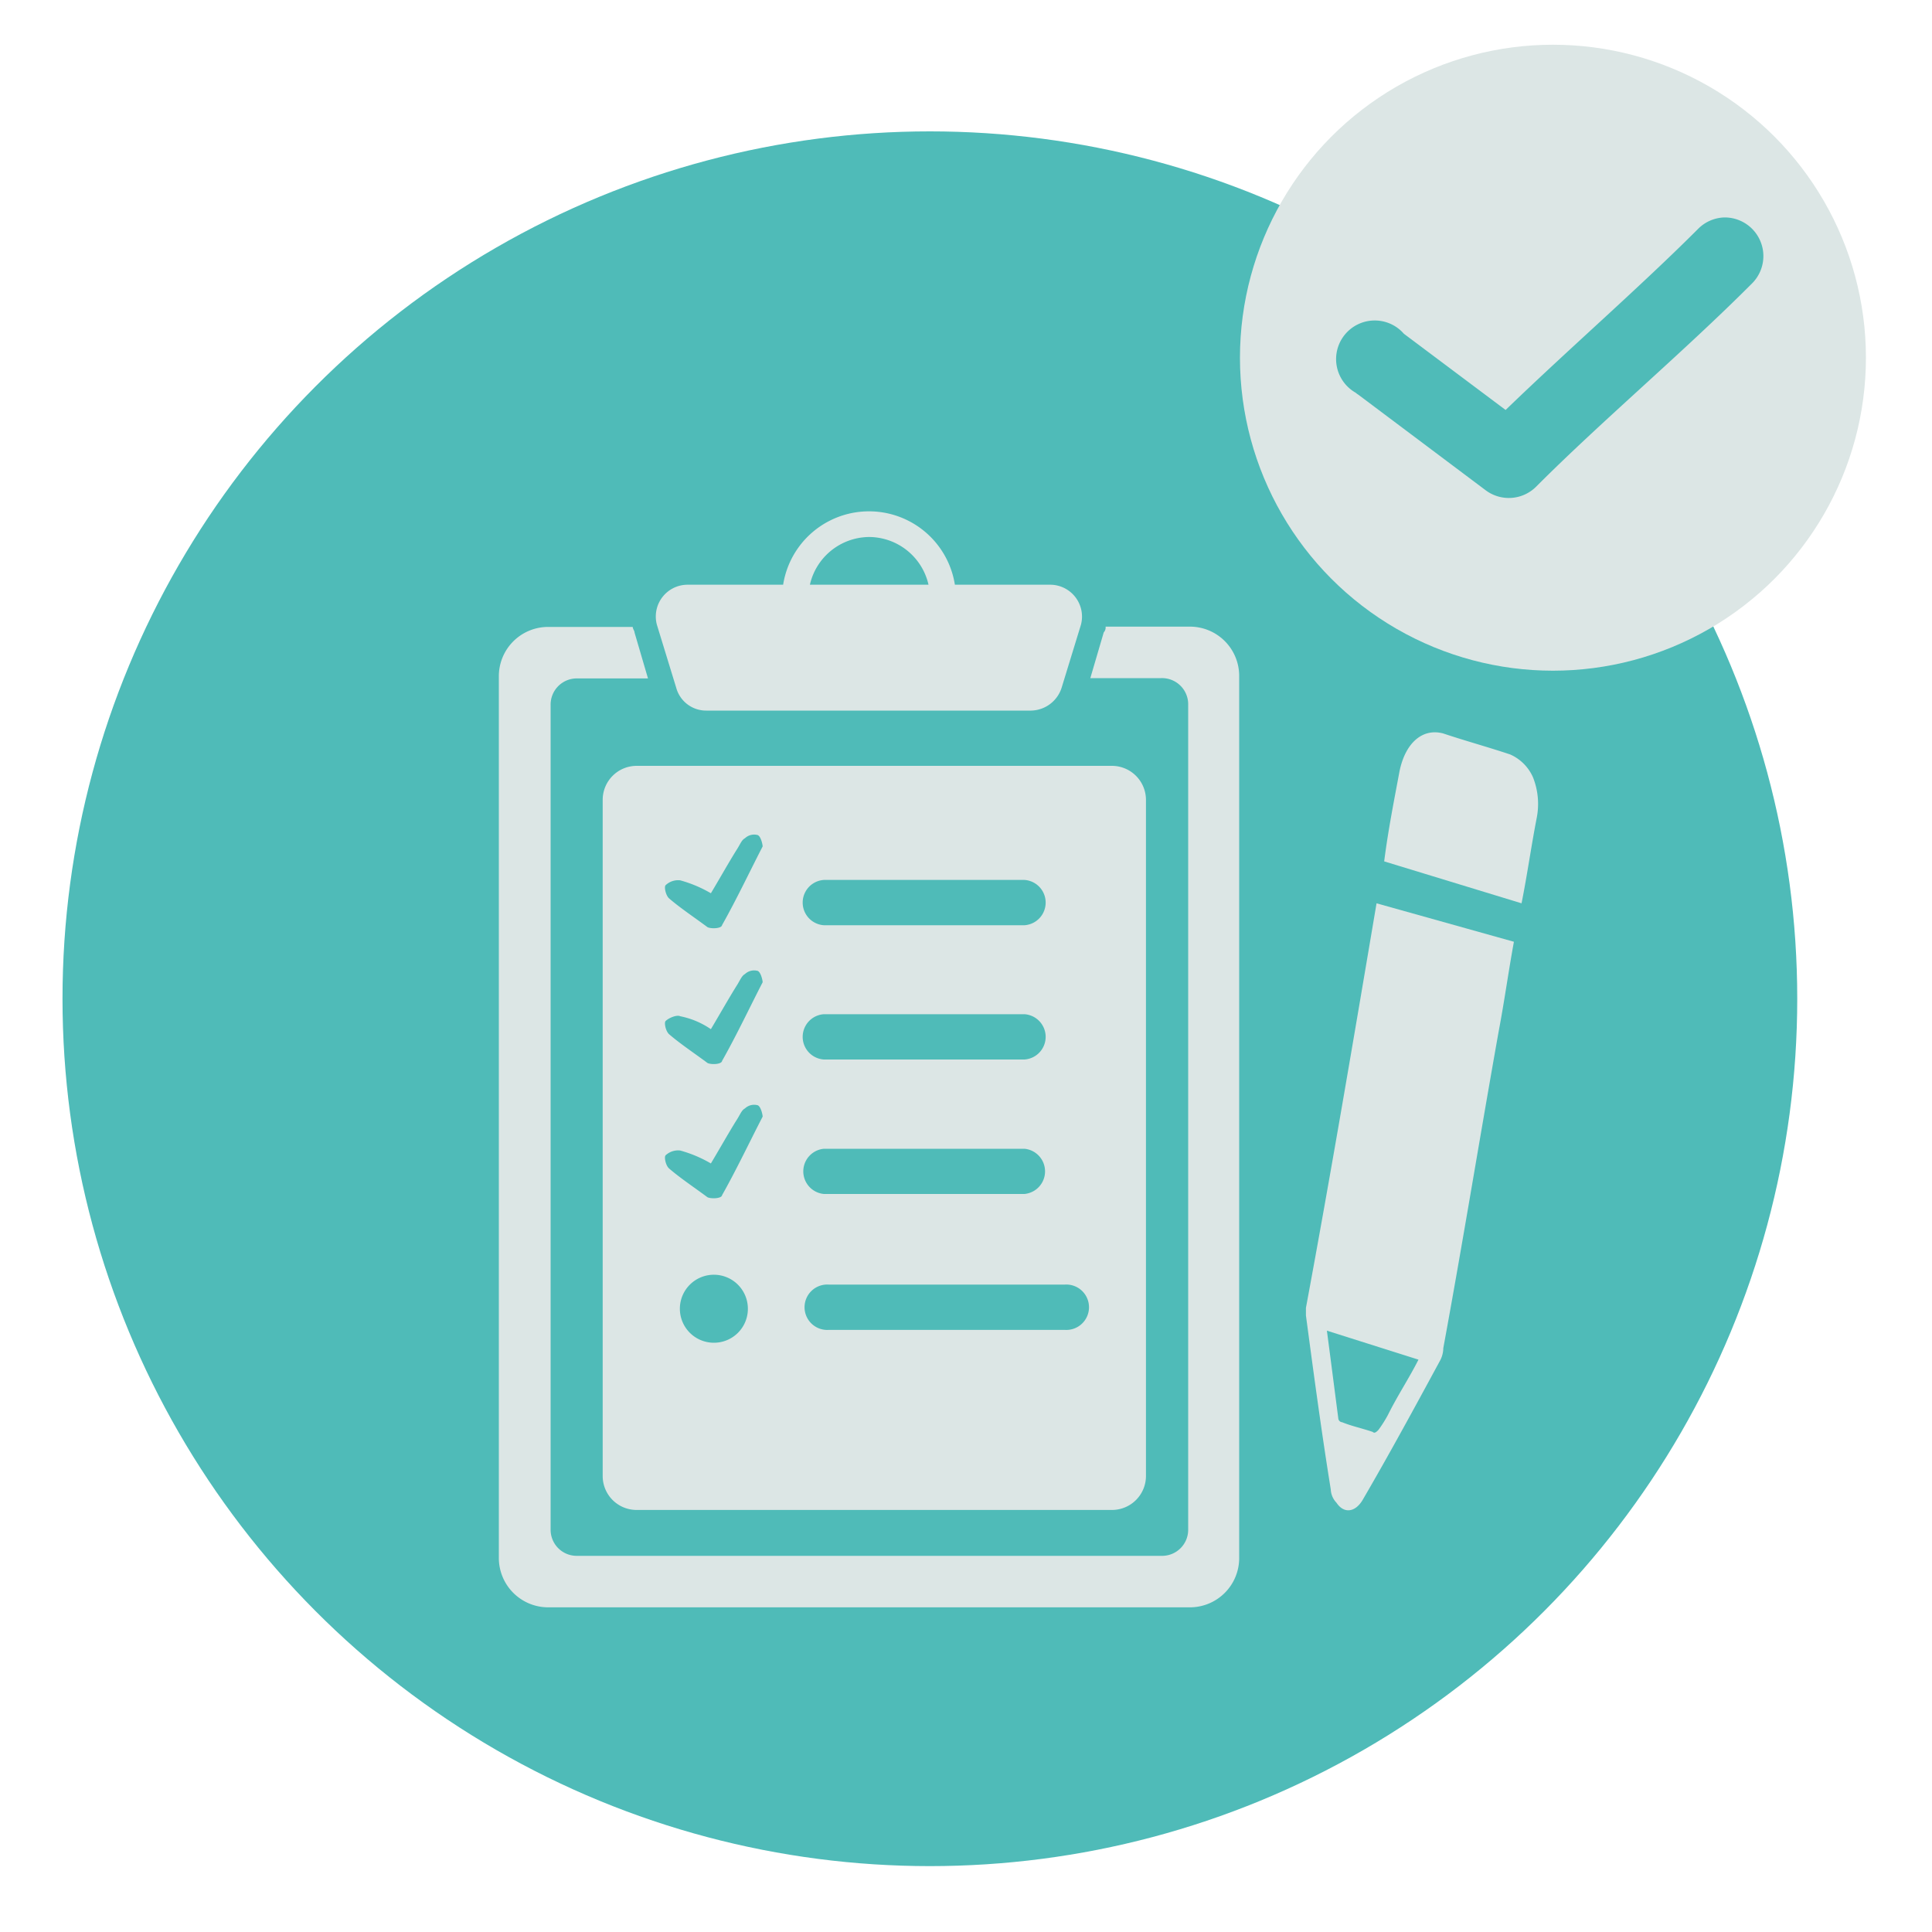
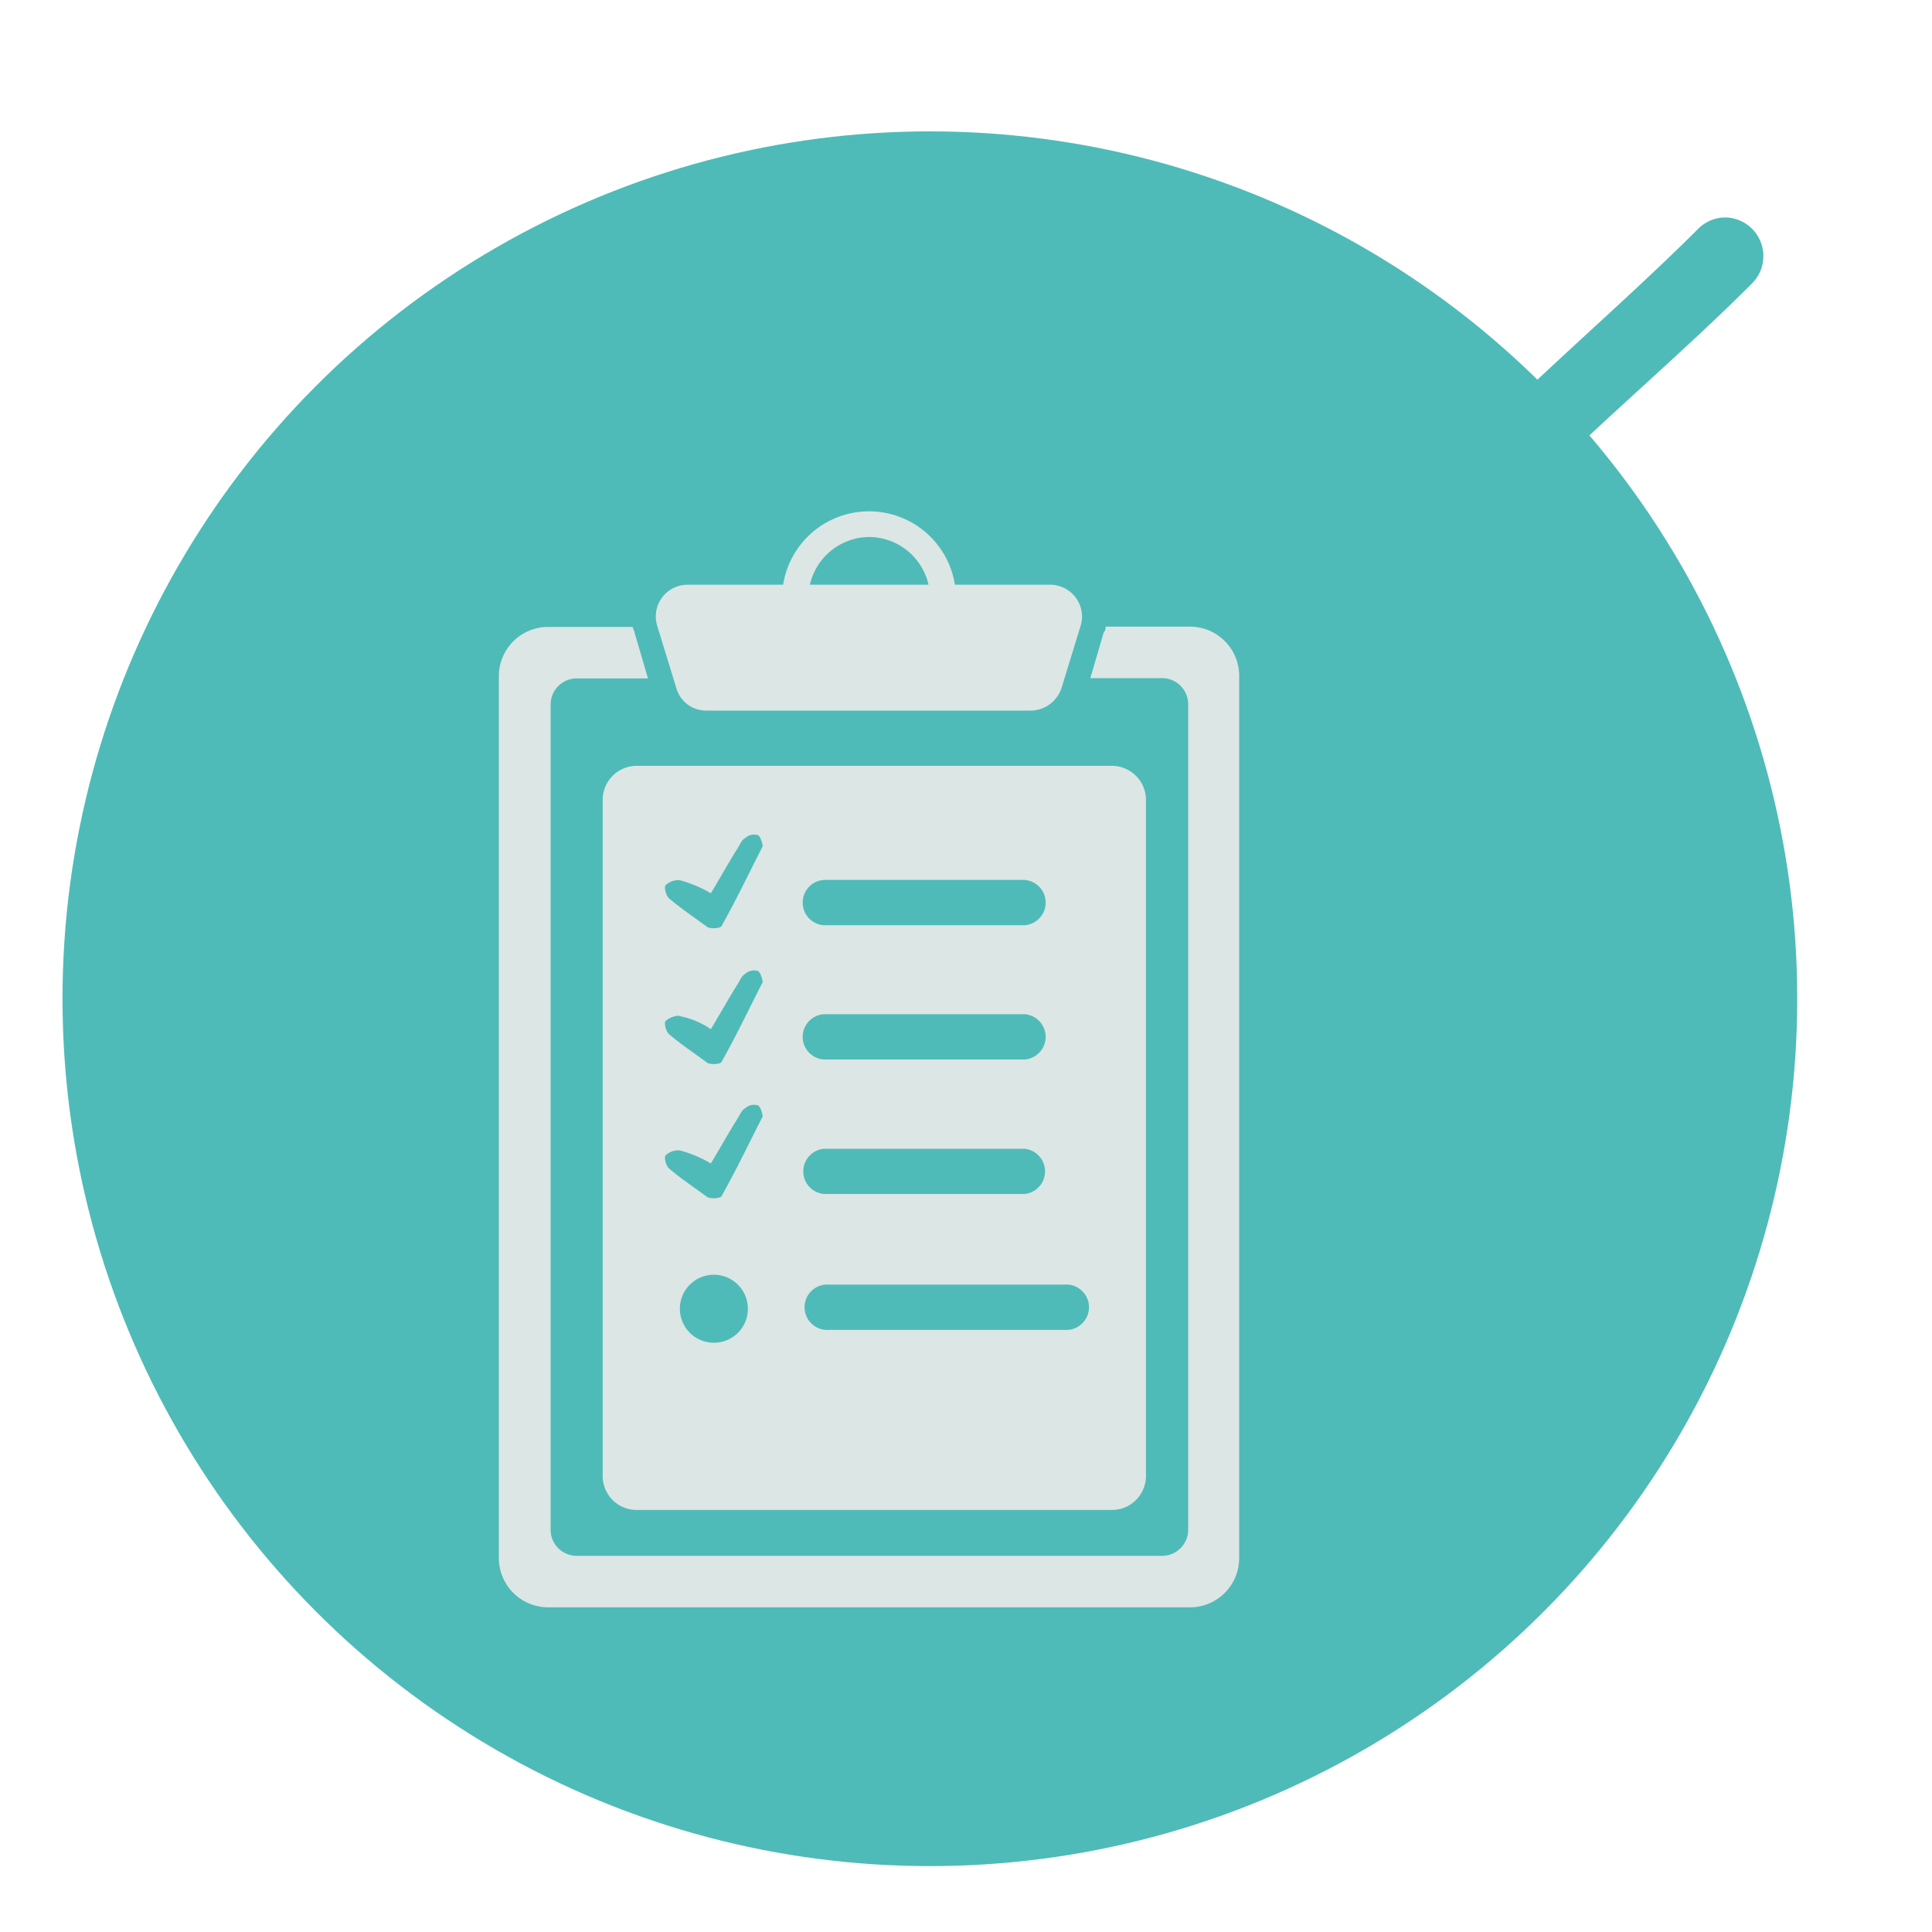
<svg xmlns="http://www.w3.org/2000/svg" id="Layer_1" data-name="Layer 1" viewBox="0 0 200 200">
  <defs>
    <style>.cls-1{fill:#4fbbb8;}.cls-2{fill:#dce6e5;}</style>
  </defs>
  <circle class="cls-1" cx="96.26" cy="103.39" r="89.79" />
-   <circle class="cls-2" cx="160.76" cy="37.03" r="32.4" />
  <path class="cls-1" d="M178.49,22.51a4,4,0,0,0-2.72,1.2c-6.1,6.1-13.3,12.34-19.91,18.73l-10.53-7.89a4,4,0,1,0-5,6.1,2.32,2.32,0,0,0,.3.22l13.19,9.9A4,4,0,0,0,159,50.4c6.85-6.87,15.21-13.88,22.42-21.11a4,4,0,0,0-2.88-6.78Z" />
  <path class="cls-2" d="M115.11,79.28H65.91a3.52,3.52,0,0,0-3.52,3.52v70a3.51,3.51,0,0,0,3.52,3.51h49.2a3.52,3.52,0,0,0,3.52-3.51v-70A3.53,3.53,0,0,0,115.11,79.28ZM85.29,91.09h20.76a2.35,2.35,0,0,1,0,4.69H85.29a2.35,2.35,0,0,1,0-4.69Zm0,13.9h20.76a2.35,2.35,0,0,1,0,4.69H85.29a2.35,2.35,0,0,1,0-4.69ZM73.91,139a3.52,3.52,0,1,1,3.51-3.51A3.51,3.51,0,0,1,73.91,139Zm.83-15.23c-.16.33-1.17.33-1.5.17-1.34-1-2.85-2-4-3-.34-.33-.5-1.17-.34-1.34a1.9,1.9,0,0,1,1.51-.5,13.1,13.1,0,0,1,3.18,1.34c1-1.67,1.84-3.18,2.68-4.52.33-.5.5-1,.84-1.17a1.39,1.39,0,0,1,1.34-.33c.33.16.5,1,.5,1.17C77.59,118.22,76.25,121.06,74.74,123.74Zm0-13.9c-.16.34-1.17.34-1.5.17-1.34-1-2.85-2-4-3-.34-.34-.5-1.17-.34-1.34.34-.34,1.18-.67,1.51-.5a8.52,8.52,0,0,1,3.18,1.34c1-1.68,1.84-3.18,2.68-4.52.33-.51.5-1,.84-1.18a1.39,1.39,0,0,1,1.34-.33c.33.17.5,1,.5,1.17C77.59,104.32,76.25,107.17,74.74,109.84Zm0-14.06c-.16.34-1.17.34-1.5.17-1.34-1-2.85-2-4-3-.34-.34-.5-1.18-.34-1.34a1.88,1.88,0,0,1,1.51-.51,13.1,13.1,0,0,1,3.18,1.34c1-1.67,1.84-3.18,2.68-4.52.33-.5.5-1,.84-1.17a1.39,1.39,0,0,1,1.34-.33c.33.16.5,1,.5,1.17C77.59,90.26,76.25,93.1,74.74,95.78Zm10.55,23.11h20.76a2.35,2.35,0,0,1,0,4.68H85.29a2.35,2.35,0,0,1,0-4.68Zm24.94,18.75H85.79a2.35,2.35,0,1,1,0-4.69h24.44a2.35,2.35,0,1,1,0,4.69Z" />
  <path class="cls-2" d="M108.72,60.53H98.85a9,9,0,0,0-17.78,0H71.2A3.29,3.29,0,0,0,68,64.67l2,6.52a3.21,3.21,0,0,0,3.16,2.37h33.58a3.39,3.39,0,0,0,3.16-2.37l2-6.52A3.3,3.3,0,0,0,108.72,60.53ZM90,55.59a6.34,6.34,0,0,1,6.12,4.94H83.84A6.34,6.34,0,0,1,90,55.59Z" />
  <path class="cls-2" d="M123.14,64.87h-8.69a.73.73,0,0,1-.19.59l-1.39,4.74h7.31A2.71,2.71,0,0,1,123,73V158.3a2.7,2.7,0,0,1-2.77,2.76H59.74A2.7,2.7,0,0,1,57,158.3V73a2.71,2.71,0,0,1,2.77-2.77h7.31l-1.39-4.74c0-.19-.19-.39-.19-.59H56.78A5.1,5.1,0,0,0,51.64,70v91.25a5.11,5.11,0,0,0,5.14,5.14h66.36a5.1,5.1,0,0,0,5.14-5.14V70A5.1,5.1,0,0,0,123.14,64.87Z" />
-   <path class="cls-2" d="M157.51,93.51c.6-3,1-5.92,1.58-8.89a7.47,7.47,0,0,0-.39-4.14,4.61,4.61,0,0,0-2.37-2.38c-2.37-.79-4.55-1.38-6.92-2.17-2.17-.59-3.95,1-4.54,3.95-.59,3.16-1.18,6.13-1.58,9.29Z" />
-   <path class="cls-2" d="M142.5,93.51c-2.37,14-4.74,28.05-7.31,41.88v.79c.79,5.92,1.58,11.85,2.57,18a2.13,2.13,0,0,0,.59,1.38c.79,1.19,2,1,2.77-.39,2.76-4.74,5.33-9.48,7.9-14.22a2.85,2.85,0,0,0,.39-1.39c2-10.86,3.76-21.72,5.73-32.78.6-3.16,1-6.13,1.58-9.29Zm1.19,52.94a12.5,12.5,0,0,1-1,1.58c-.2.2-.4.39-.59.2-1.19-.4-2.18-.6-3.16-1a.43.43,0,0,1-.4-.4c-.39-3-.79-6.12-1.18-9.08l9.48,3C145.86,142.69,144.67,144.47,143.69,146.45Z" />
</svg>